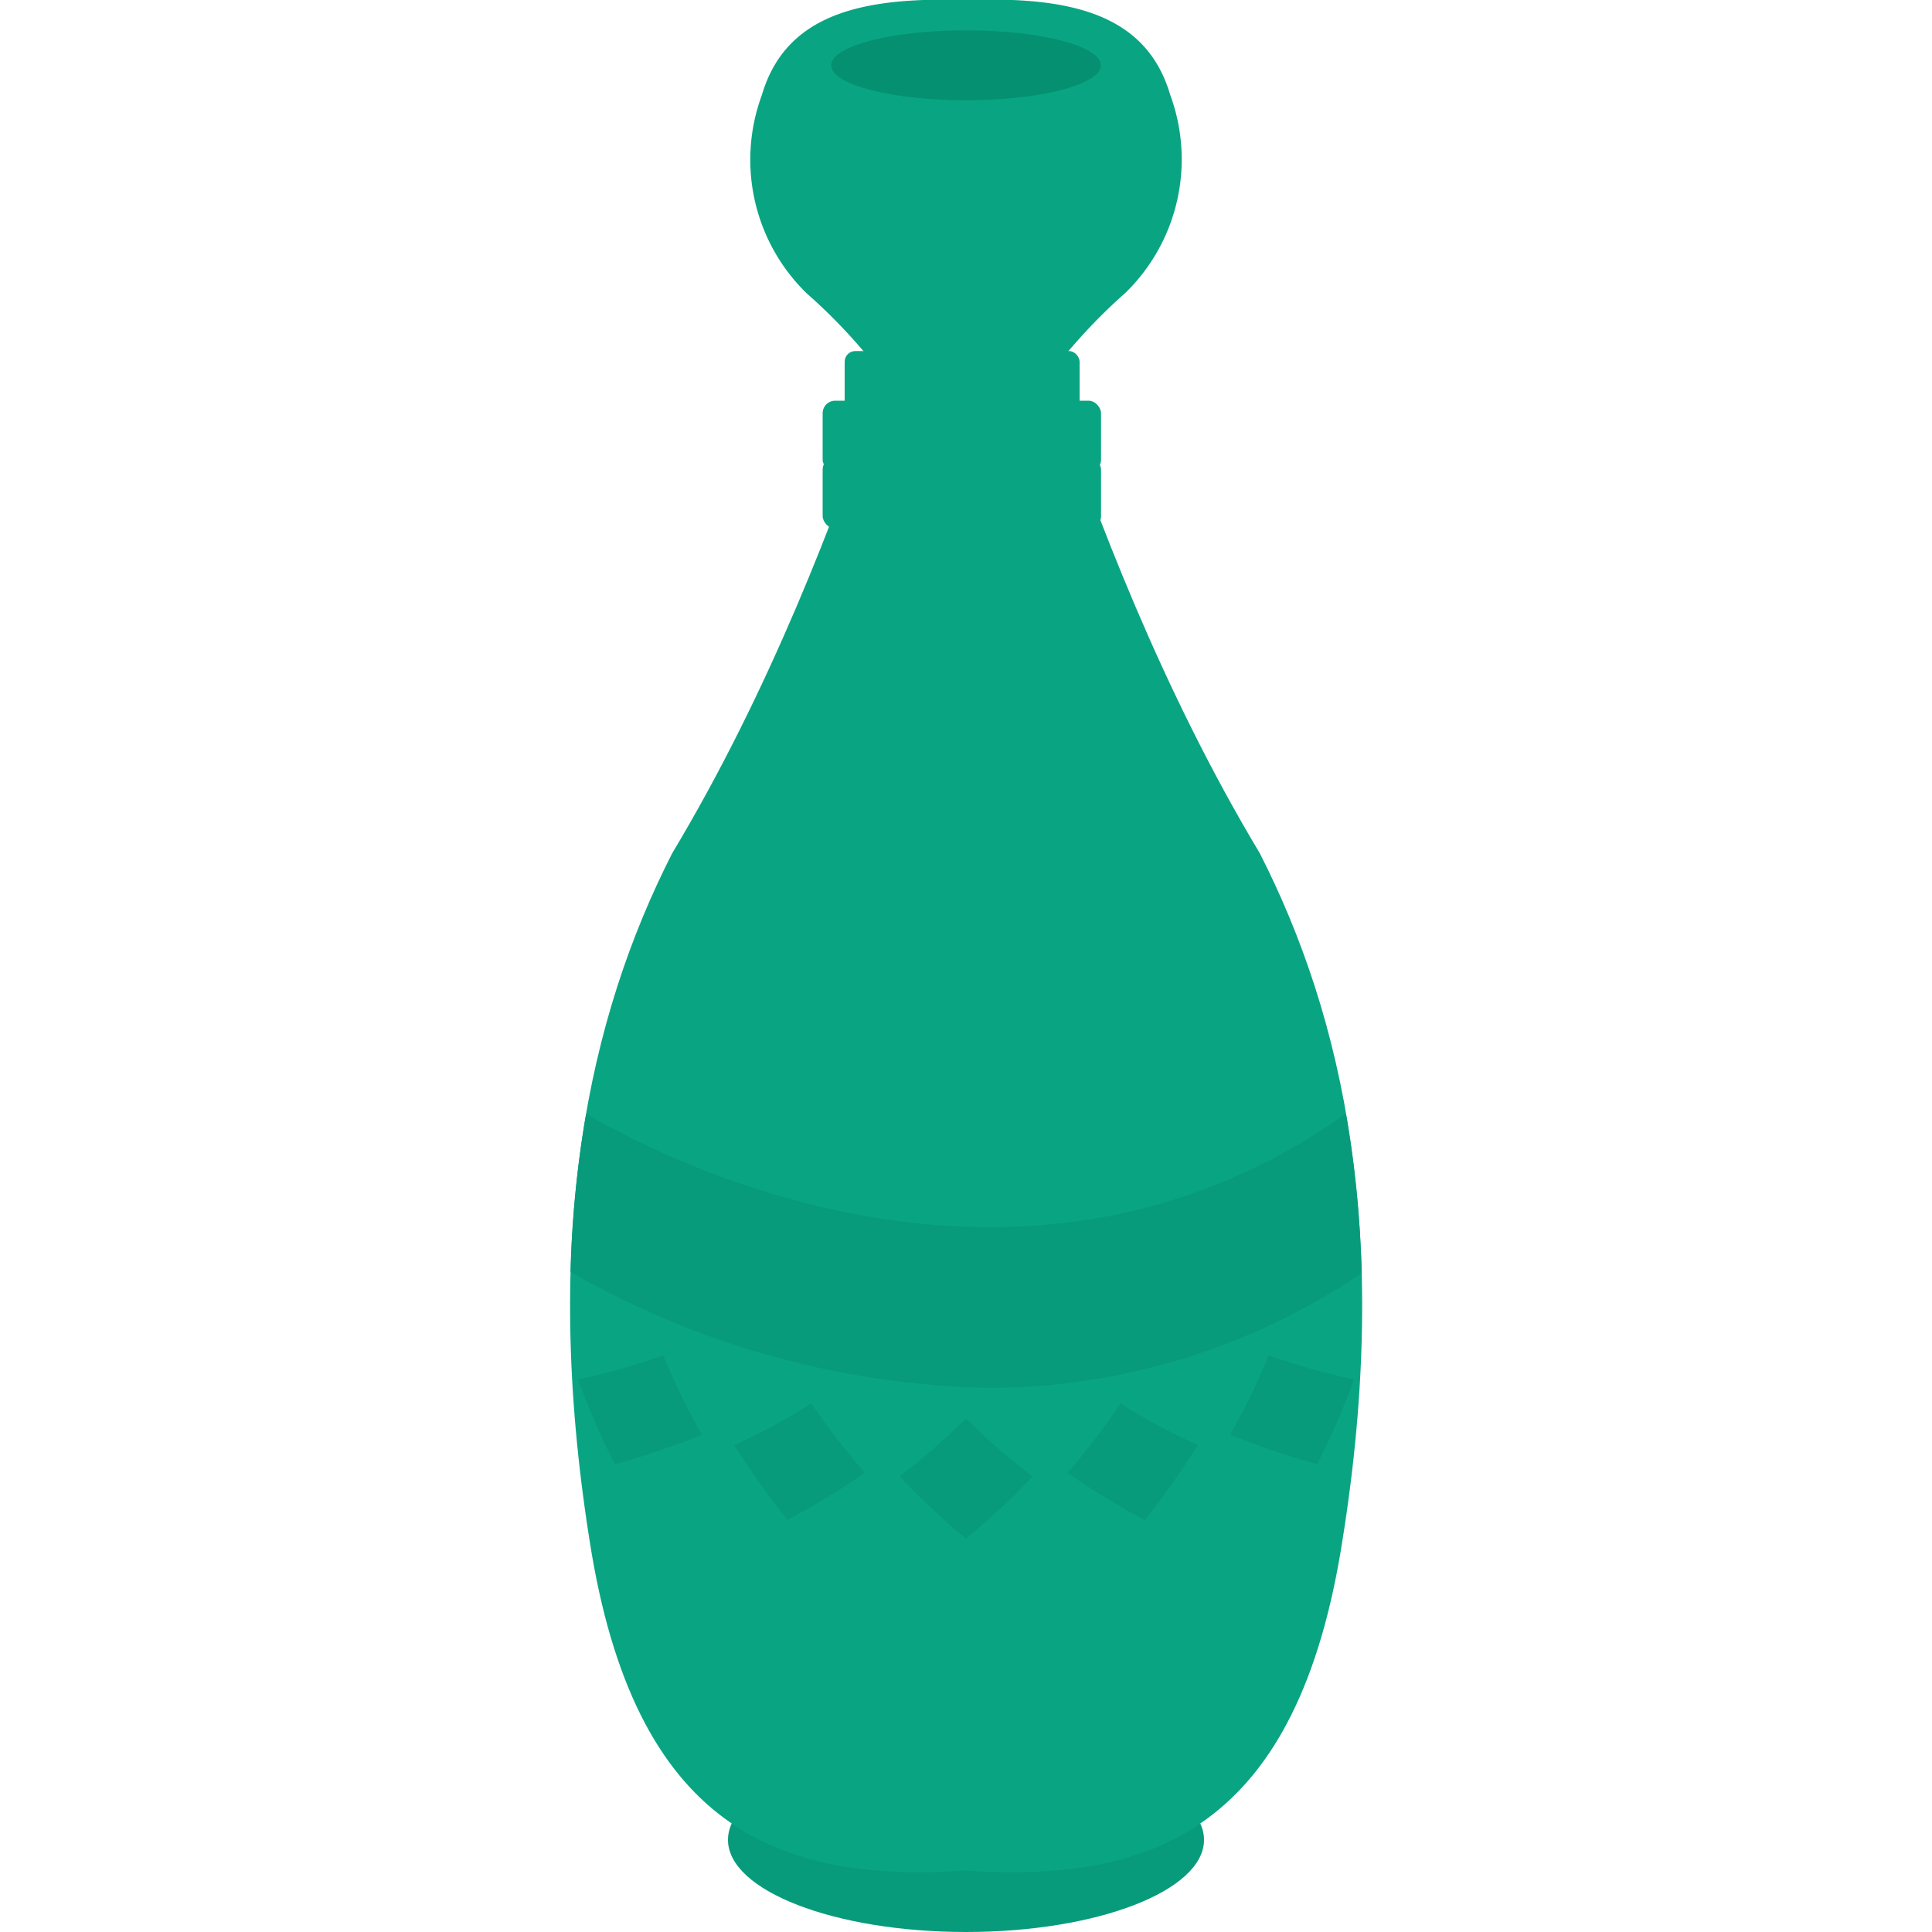
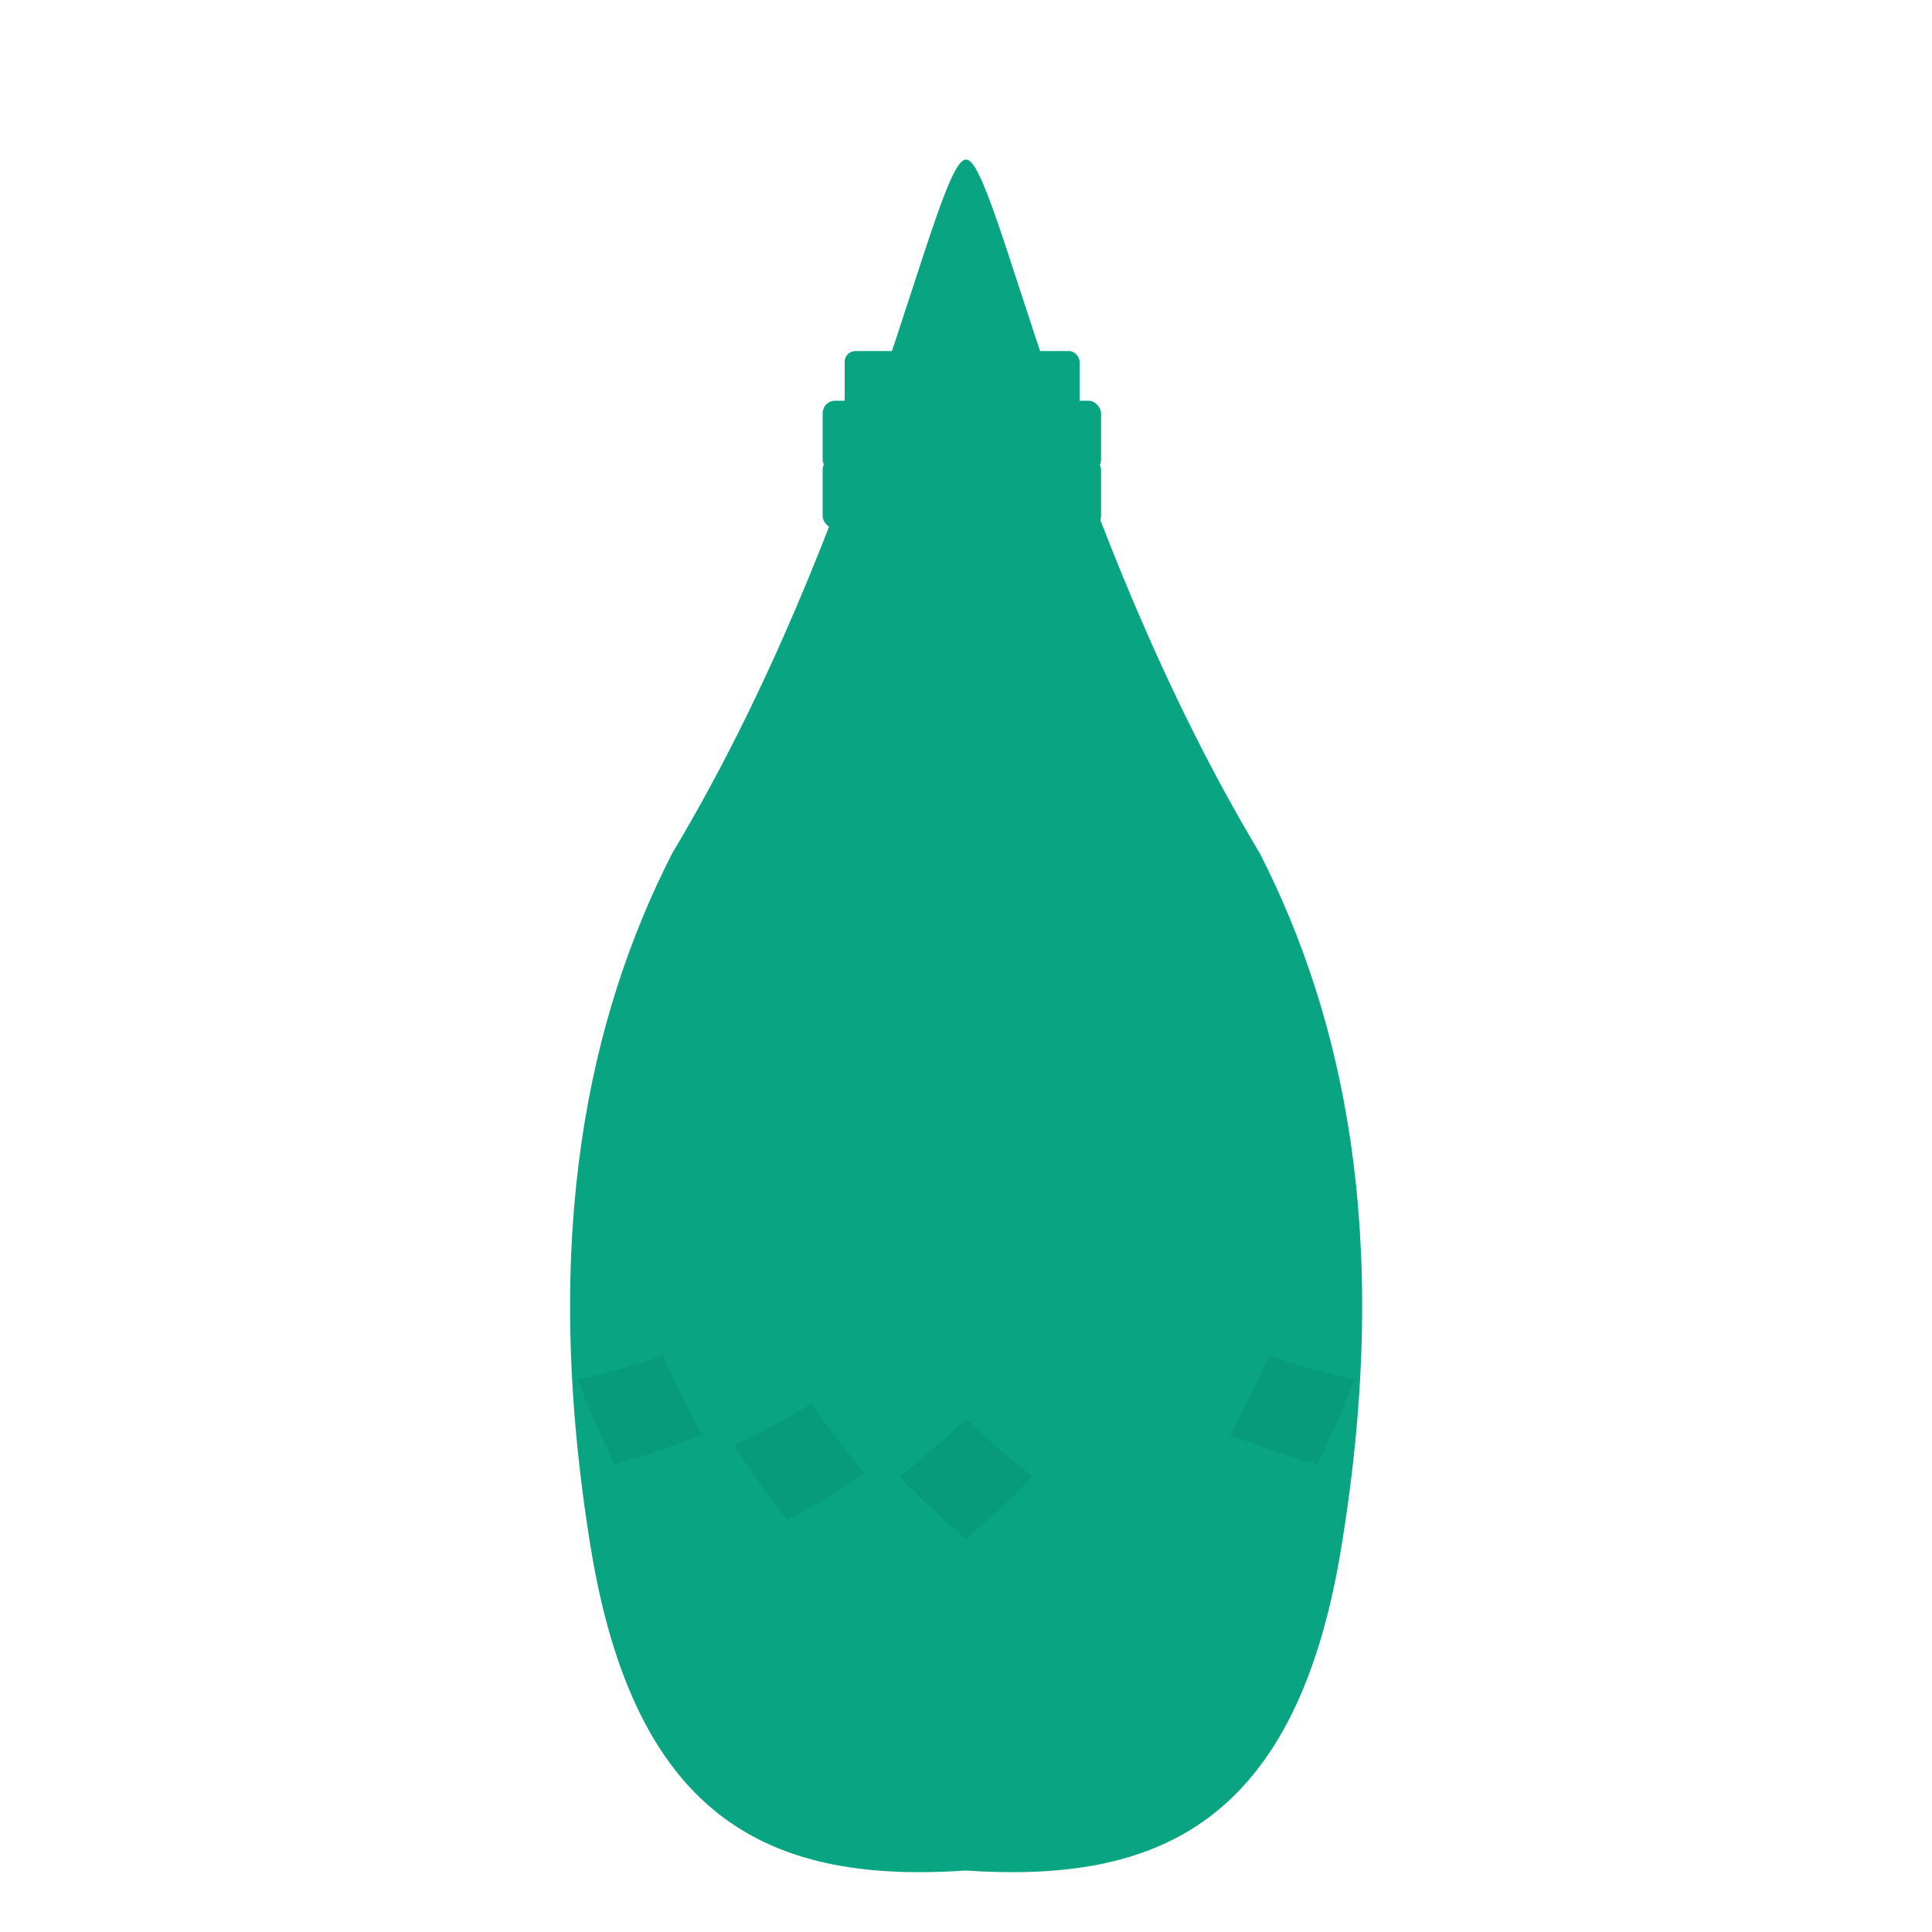
<svg xmlns="http://www.w3.org/2000/svg" id="Layer_1" data-name="Layer 1" viewBox="0 0 100 100">
  <defs>
    <style>.cls-1{fill:#089b7b;}.cls-2{fill:#09a582;}.cls-3{fill:#059072;}</style>
  </defs>
  <title>vase</title>
-   <ellipse class="cls-1" cx="50" cy="95.23" rx="12.32" ry="4.77" />
  <path class="cls-2" d="M65.21,44.17c4.32,8.48,6.82,19.7,4.27,35.59C67.17,94.55,59.81,97.47,50,96.82c-9.81.65-17.17-2.27-19.48-17.06C28,63.87,30.47,52.65,34.79,44.17,44.92,27.28,48.42,8.18,50,8.26,51.58,8.18,55.08,27.28,65.21,44.17Z" />
-   <path class="cls-2" d="M41.75,15.18A9.65,9.65,0,0,1,39.43,4.93C40.68.68,44.68-.16,50,0c5.32-.18,9.32.66,10.57,4.91a9.65,9.65,0,0,1-2.32,10.25C52.76,20,50.86,25.54,50,25.52S47.24,20,41.75,15.18Z" />
-   <ellipse class="cls-3" cx="50" cy="3.38" rx="6.98" ry="1.81" />
  <rect class="cls-2" x="43.72" y="18.17" width="12.16" height="3.13" rx="0.55" ry="0.55" />
  <rect class="cls-2" x="42.58" y="20.74" width="14.41" height="3.7" rx="0.65" ry="0.65" />
  <rect class="cls-2" x="42.58" y="23.66" width="14.41" height="3.7" rx="0.65" ry="0.65" />
-   <path class="cls-1" d="M70.48,65.9a56.35,56.35,0,0,0-.82-8.26c-17.11,12.15-35.93,2-39.32,0a55.83,55.83,0,0,0-.81,8.2,45.32,45.32,0,0,0,21.64,6A34.53,34.53,0,0,0,70.48,65.9Z" />
  <path class="cls-1" d="M31.82,75.79a42,42,0,0,1-1.91-4.39,35.38,35.38,0,0,0,4.42-1.25,38.91,38.91,0,0,0,2,4.11A39.31,39.31,0,0,1,31.82,75.79Z" />
  <path class="cls-1" d="M40.76,78.68A41.31,41.31,0,0,1,38,74.8a34.61,34.61,0,0,0,4-2.16,38.67,38.67,0,0,0,2.77,3.59A39.42,39.42,0,0,1,40.76,78.68Z" />
  <path class="cls-1" d="M50,79.65a40.82,40.82,0,0,1-3.44-3.23,38.27,38.27,0,0,0,3.44-3,38,38,0,0,0,3.44,3A39.34,39.34,0,0,1,50,79.65Z" />
-   <path class="cls-1" d="M59.25,78.68a38.52,38.52,0,0,1-4-2.45A37,37,0,0,0,58,72.64a35.46,35.46,0,0,0,4,2.16A41.19,41.19,0,0,1,59.25,78.68Z" />
  <path class="cls-1" d="M68.18,75.79a38.51,38.51,0,0,1-4.51-1.53,38.81,38.81,0,0,0,2-4.11,35.87,35.87,0,0,0,4.42,1.25A42,42,0,0,1,68.18,75.79Z" />
</svg>